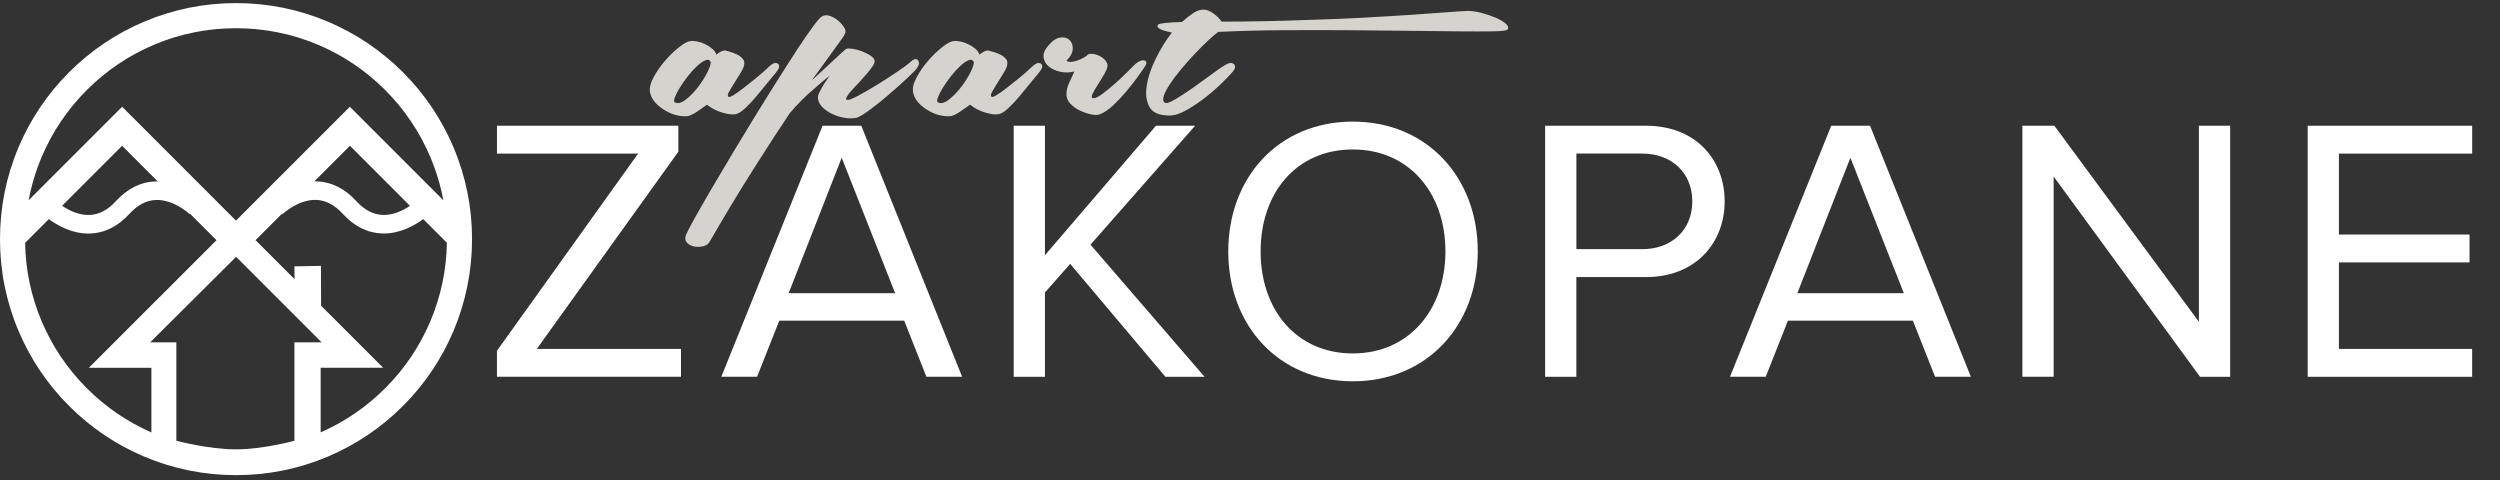
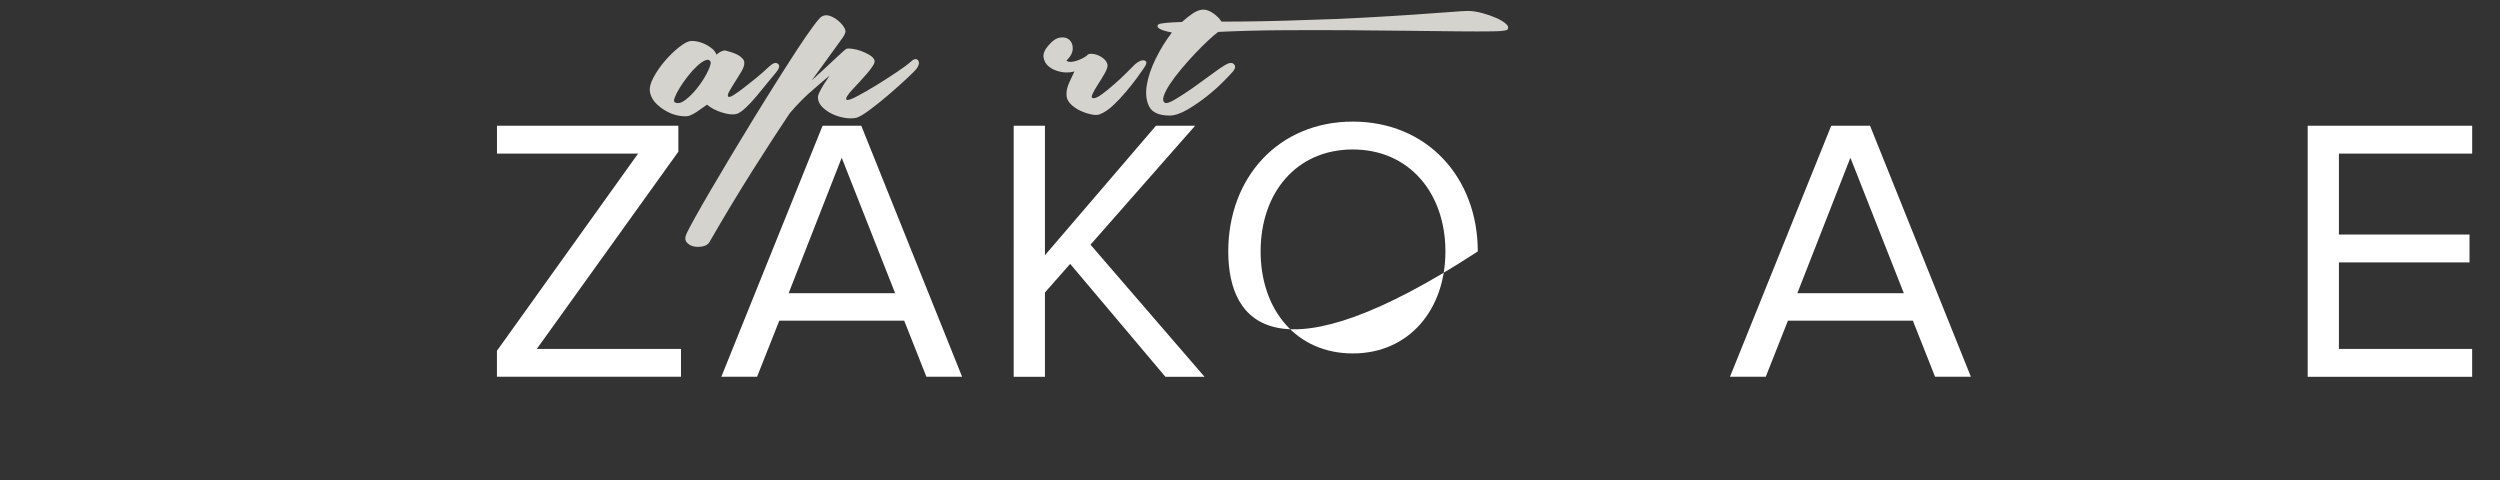
<svg xmlns="http://www.w3.org/2000/svg" version="1.1" id="Layer_1" x="0px" y="0px" viewBox="0 0 7503.5 1441.2" style="enable-background:new 0 0 7503.5 1441.2;" xml:space="preserve">
  <rect x="0" y="0" width="7503.5" height="1441.2" fill="#333333" stroke="none" />
  <style type="text/css">
	.st0{fill:#FFFFFF;}
	.st1{fill:#D5D3CE;}
</style>
-   <path id="XMLID_7_" class="st0" d="M1361.1,442c-35.7-84.4-86.8-160.1-151.8-225.2c-65-65-140.8-116.1-225.2-151.8  C896.8,28.1,804,9.3,708.4,9.3S520,28.1,432.6,65c-84.4,35.7-160.1,86.8-225.2,151.8c-65,65-116.1,140.8-151.8,225.2  C18.7,529.3,0,622.1,0,717.7c0,95.6,18.7,188.4,55.7,275.7c35.7,84.4,86.8,160.1,151.8,225.2c65,65,140.8,116.1,225.2,151.8  c87.4,36.9,180.1,55.7,275.7,55.7s188.4-18.7,275.7-55.7c84.4-35.7,160.1-86.8,225.2-151.8c65-65,116.1-140.8,151.8-225.2  c36.9-87.4,55.7-180.1,55.7-275.7C1416.8,622.1,1398,529.3,1361.1,442z M125,471.3c31.9-75.4,77.5-143.1,135.7-201.2  c58.2-58.2,125.9-103.8,201.2-135.7c78-33,160.9-49.7,246.4-49.7s168.4,16.7,246.4,49.7c75.4,31.9,143.1,77.5,201.2,135.7  c58.2,58.2,103.8,125.9,135.7,201.2c17.7,41.9,30.7,85.2,39,129.6l-280.5-280.5L708.3,662.2L366.5,320.4L86,600.9  C94.3,556.5,107.3,513.2,125,471.3z M1230.5,617.8c-18,12.2-46.8,27.4-78.4,27.4c-1.1,0-2.2,0-3.3-0.1c-28.5-1-55.1-14.9-79.3-41.3  c-34.7-38.1-74.8-58.1-119-59.4c-1.6,0-3.1-0.1-4.6-0.1c-0.8,0-1.6,0-2.4,0l106.8-106.8L1230.5,617.8z M473.3,544.4  c-2.2,0-4.4,0-6.6,0.1c-44.2,1.3-84.3,21.3-119,59.4c-24.1,26.5-50.8,40.4-79.3,41.3c-33.1,1.1-63.3-14.9-82-27.6l180.1-180.1  L473.3,544.4z M454.3,1297.8c-72.3-31.7-137.4-76.2-193.6-132.4c-58.2-58.2-103.8-125.9-135.7-201.2  c-31.6-74.7-48.3-153.8-49.6-235.4l71.2-71.2c23.3,17.3,66.9,43.4,118.6,43.4c1.5,0,3.1,0,4.6-0.1c44.2-1.3,84.3-21.3,119-59.4  c24.1-26.5,50.8-40.4,79.3-41.3c54.2-1.8,100.7,42.1,101.1,42.5l1.2-1.2l79.4,79.4l-383.2,383.1h187.8V1297.8z M883.8,1322.8  c0,0-93.3,25.9-175.9,25.9c-82.5,0-178.6-25.9-178.6-25.9v-295.4h-78.5l257.9-256.6l256.5,256.6h-81.5V1322.8z M1291.7,964.1  c-31.9,75.4-77.5,143.1-135.7,201.2c-56.2,56.2-121.3,100.7-193.6,132.4v-193.9H1150L963.7,917.6L963.3,798l-79.6,1.4l0.5,38.6  L767,720.8l79.6-79.6l1.3,1.4c0.5-0.4,47-44.4,101.2-42.6c28.5,1,55.1,14.9,79.3,41.3c34.7,38.1,74.8,58.1,119,59.4  c1.6,0,3.1,0.1,4.6,0.1c51.5,0,95-25.9,118.3-43.2l71,71C1340,810.3,1323.3,889.4,1291.7,964.1z" />
  <g id="XMLID_24_">
    <path id="XMLID_25_" class="st0" d="M1491.5,1130.8v-77.9L1915.2,461h-423.6v-83.6H2036v77.9l-424.8,591.9h432.7v83.6H1491.5z" />
    <path id="XMLID_27_" class="st0" d="M2780.5,1130.8l-66.6-168.3h-375l-66.6,168.3h-107.3l303.9-753.5H2585l302.7,753.5H2780.5z    M2526.3,473.4L2367,880.1h319.7L2526.3,473.4z" />
    <path id="XMLID_30_" class="st0" d="M3497.8,1130.8L3212,792l-75.7,85.9v253h-93.8V377.4h93.8V766l333.2-388.6H3587l-314,357   l342.3,396.5H3497.8z" />
-     <path id="XMLID_32_" class="st0" d="M3686.5,754.7c0-222.5,151.4-389.7,373.9-389.7c222.5,0,375,167.2,375,389.7   s-152.5,389.7-375,389.7C3837.8,1144.4,3686.5,977.2,3686.5,754.7z M4338.3,754.7c0-176.2-109.6-306.1-277.9-306.1   c-169.4,0-276.8,129.9-276.8,306.1c0,175.1,107.3,306.1,276.8,306.1C4228.7,1060.8,4338.3,929.8,4338.3,754.7z" />
-     <path id="XMLID_35_" class="st0" d="M4637.6,1130.8V377.4h302.7c151.4,0,236.1,103.9,236.1,227.1s-85.9,227.1-236.1,227.1h-209   v299.4H4637.6z M5079.3,604.4c0-84.7-61-143.5-150.2-143.5h-197.7v286.9h197.7C5018.3,747.9,5079.3,689.2,5079.3,604.4z" />
+     <path id="XMLID_32_" class="st0" d="M3686.5,754.7c0-222.5,151.4-389.7,373.9-389.7c222.5,0,375,167.2,375,389.7   C3837.8,1144.4,3686.5,977.2,3686.5,754.7z M4338.3,754.7c0-176.2-109.6-306.1-277.9-306.1   c-169.4,0-276.8,129.9-276.8,306.1c0,175.1,107.3,306.1,276.8,306.1C4228.7,1060.8,4338.3,929.8,4338.3,754.7z" />
    <path id="XMLID_38_" class="st0" d="M5807.9,1130.8l-66.6-168.3h-375l-66.6,168.3h-107.3l303.9-753.5h116.4l302.7,753.5H5807.9z    M5553.8,473.4l-159.3,406.7h319.7L5553.8,473.4z" />
-     <path id="XMLID_41_" class="st0" d="M6603.2,1130.8l-439.4-601v601H6070V377.4h96l433.8,588.5V377.4h93.8v753.5H6603.2z" />
    <path id="XMLID_43_" class="st0" d="M6926.3,1130.8V377.4h493.7V461H7020v242.9h392v83.6h-392v259.8h399.9v83.6H6926.3z" />
  </g>
  <g id="XMLID_2_">
    <path id="XMLID_5_" class="st1" d="M2309.6,198.8c10.5-9.8,19-12.2,25.4-7.3c6.4,4.9,4.3,13.8-6.2,26.5c-6,6.8-14.3,16.8-24.9,30   s-21.5,26.5-32.8,40.1c-11.3,13.6-22.6,25.6-33.9,36.2c-11.3,10.5-20.7,16.6-28.2,18.1c-9.8,2.3-23.5,0.8-41.2-4.5   s-33-13.2-45.8-23.7c-9.8,6.8-19.2,13.4-28.3,19.8s-18.1,11.1-27.1,14.1c-8.3,1.5-18.5,1.1-30.5-1.1c-12.1-2.2-23.9-6.6-35.6-13   c-11.7-6.4-22-14.1-31.1-23.2c-9-9-15-19.6-18.1-31.6c-3-12.8,0.2-28.1,9.6-45.8c9.4-17.7,20.9-34.5,34.5-50.3s27.7-29.6,42.4-41.2   c14.7-11.7,26.2-17.9,34.5-18.6c5.3-0.8,11.9-0.4,19.8,1.1s15.8,4.1,23.7,7.9c7.9,3.8,15.1,8.3,21.5,13.6   c6.4,5.3,10.7,11.3,13,18.1c10.5-9,19.6-13.2,27.1-12.4c6,1.5,12.4,3.4,19.2,5.6c6.8,2.3,13,4.9,18.6,7.9c5.6,3,10.3,6.8,14.1,11.3   c3.8,4.5,5.3,9.4,4.5,14.7c0,6-3,14.1-9,24.3s-12.4,20.5-19.2,31.1s-12.4,20-17,28.2s-5.3,13.6-2.2,15.8c2.2,1.5,7.3-0.2,15.2-5.1   s17.5-11.7,28.8-20.3s23.9-18.6,37.9-30C2282.3,223.7,2296,211.6,2309.6,198.8z M2025.9,307.3c8.3,4.5,18.6,2.1,31.1-7.3   c12.4-9.4,24.3-21.3,35.6-35.6s20.9-29,28.8-44.1s11.9-26.4,11.9-33.9c-3-6.8-8.3-8.6-15.8-5.6c-7.5,3-15.8,8.7-24.9,17   c-9,8.3-18.3,18.5-27.7,30.5c-9.4,12.1-17.5,23.5-24.3,34.5c-6.8,10.9-11.9,20.7-15.2,29.4S2022.2,305.8,2025.9,307.3z" />
    <path id="XMLID_11_" class="st1" d="M2128.7,727.6c-3.8,6-10.4,10-19.8,11.9c-9.4,1.9-18.5,1.9-27.1,0c-8.6-1.9-15.6-6-20.9-12.4   c-5.3-6.4-5.3-15.3,0-26.6c3.8-8.3,12-23.9,24.8-46.9c12.8-23,28.5-50.3,46.9-81.9c18.5-31.7,39-66.3,61.6-104   c22.6-37.7,45.6-75.5,68.9-113.6c23.4-38,46.3-75,68.9-110.7c22.6-35.8,43.1-67.8,61.6-96.1c18.5-28.2,34.3-51.2,47.5-68.9   s21.7-27.3,25.4-28.8c7.5-4.5,15.8-5.1,24.9-1.7s17.1,8.1,24.3,14.1s13,12.6,17.5,19.8c4.5,7.2,5.6,13,3.4,17.5   c-1.5,4.5-4.3,9.6-8.5,15.3c-4.2,5.7-10,13.8-17.5,24.3c-7.5,10.5-17.3,24.1-29.4,40.7s-27.1,37.3-45.2,62.1   c11.3-10.5,23-21.3,35-32.2c12-10.9,22.8-20.9,32.2-29.9c9.4-9,17.5-16.6,24.3-22.6s10.9-9.4,12.4-10.2c3-1.5,8.8-1.7,17.5-0.5   c8.7,1.1,17.7,3.4,27.1,6.8c9.4,3.4,18.1,7.5,26,12.4s12.6,10,14.1,15.2c1.5,3.8,0,9.2-4.5,16.4c-4.5,7.2-10.2,14.7-17,22.6   s-14.3,16.4-22.6,25.4c-8.3,9-15.8,17.1-22.6,24.3s-11.9,13.6-15.2,19.2c-3.4,5.7-4,9.2-1.7,10.7c3.8,2.3,14.5-1.3,32.2-10.7   c17.7-9.4,37.3-20.7,58.8-33.9s41.6-26.2,60.5-39c18.8-12.8,31.3-21.8,37.3-27.1c11.3-11.3,19.6-14.1,24.9-8.5   c5.3,5.7,4.5,13.8-2.3,24.3c-3.8,5.3-13.8,15.5-29.9,30.5c-16.2,15.1-34.1,31.1-53.7,48c-19.6,17-38.8,32.4-57.6,46.3   c-18.8,13.9-32.4,22-40.7,24.3c-11.3,2.3-23.4,2.3-36.2,0c-12.8-2.2-24.9-6-36.2-11.3s-21.1-12.1-29.4-20.3s-12.8-17.3-13.6-27.1   c-0.8-4.5,0.8-10.5,4.5-18.1s7.9-15.1,12.4-22.6c5.3-8.3,11.3-17.3,18.1-27.1c-15.1,12.1-29.8,24.5-44.1,37.3   c-12.8,10.5-26,22.6-39.6,36.2s-25.6,26.8-36.2,39.5c-30.9,46-67.8,102.8-110.7,170.6S2173.1,650.8,2128.7,727.6z" />
-     <path id="XMLID_13_" class="st1" d="M3099.2,198.8c10.5-9.8,19-12.2,25.4-7.3c6.4,4.9,4.3,13.8-6.2,26.5c-6,6.8-14.3,16.8-24.9,30   s-21.5,26.5-32.8,40.1c-11.3,13.6-22.6,25.6-33.9,36.2c-11.3,10.5-20.7,16.6-28.2,18.1c-9.8,2.3-23.5,0.8-41.2-4.5   s-33-13.2-45.8-23.7c-9.8,6.8-19.2,13.4-28.3,19.8s-18.1,11.1-27.1,14.1c-8.3,1.5-18.5,1.1-30.5-1.1c-12.1-2.2-23.9-6.6-35.6-13   c-11.7-6.4-22-14.1-31.1-23.2c-9-9-15-19.6-18.1-31.6c-3-12.8,0.2-28.1,9.6-45.8c9.4-17.7,20.9-34.5,34.5-50.3s27.7-29.6,42.4-41.2   c14.7-11.7,26.2-17.9,34.5-18.6c5.3-0.8,11.9-0.4,19.8,1.1s15.8,4.1,23.7,7.9c7.9,3.8,15.1,8.3,21.5,13.6   c6.4,5.3,10.7,11.3,13,18.1c10.5-9,19.6-13.2,27.1-12.4c6,1.5,12.4,3.4,19.2,5.6c6.8,2.3,13,4.9,18.6,7.9c5.6,3,10.3,6.8,14.1,11.3   c3.8,4.5,5.3,9.4,4.5,14.7c0,6-3,14.1-9,24.3s-12.4,20.5-19.2,31.1s-12.4,20-17,28.2s-5.3,13.6-2.2,15.8c2.2,1.5,7.3-0.2,15.2-5.1   s17.5-11.7,28.8-20.3s23.9-18.6,37.9-30C3071.9,223.7,3085.6,211.6,3099.2,198.8z M2815.6,307.3c8.3,4.5,18.6,2.1,31.1-7.3   c12.4-9.4,24.3-21.3,35.6-35.6s20.9-29,28.8-44.1s11.9-26.4,11.9-33.9c-3-6.8-8.3-8.6-15.8-5.6c-7.5,3-15.8,8.7-24.9,17   c-9,8.3-18.3,18.5-27.7,30.5c-9.4,12.1-17.5,23.5-24.3,34.5c-6.8,10.9-11.9,20.7-15.2,29.4S2811.8,305.8,2815.6,307.3z" />
    <path id="XMLID_20_" class="st1" d="M3200.8,181.8c3,3,7.5,4.3,13.5,4s12.2-1.7,18.7-4c6.4-2.2,12.4-4.9,18.1-7.9   c5.6-3,9.6-5.6,11.9-7.9c1.5-3,5.5-4.5,11.9-4.5s13,1.3,19.8,4s13,6.4,18.6,11.3c5.7,4.9,9.2,10.7,10.8,17.5c0.8,6-2.1,14.7-8.5,26   c-6.4,11.3-13.2,22.4-20.3,33.3s-12.6,20.5-16.4,28.8s-2.6,12.4,3.4,12.4c6,0,14.9-4.3,26.5-13c11.7-8.7,23.9-18.6,36.7-30   c12.8-11.3,24.9-22.6,36.2-33.9c11.3-11.3,19.6-19.6,24.9-24.9c11.3-9.8,20.9-13.5,28.8-11.3c7.9,2.3,7,10.2-2.8,23.7   c-4.5,6.8-11.5,16.6-20.9,29.4c-9.4,12.8-20.2,26.4-32.2,40.7c-12.1,14.3-24.9,27.9-38.4,40.7s-27.1,21.8-40.7,27.1   c-6,2.3-14.5,2.3-25.4,0c-10.9-2.2-22-6-33.3-11.3c-11.3-5.3-21.1-12.2-29.4-20.9s-12-18.6-11.3-30c0-9.8,2.4-20.1,7.3-31.1   c4.9-10.9,10.3-22.8,16.4-35.6c-13.6,3.8-27.5,4.2-41.8,1.1s-26-8.3-35-15.8s-14.3-16.8-15.8-27.7c-1.5-10.9,3.4-22.8,14.7-35.6   c12-14.3,23.9-22.2,35.6-23.7c11.7-1.5,20.9,0.9,27.7,7.3s10,15.4,9.6,27.1C3219,159.1,3212.8,170.5,3200.8,181.8z" />
    <path id="XMLID_22_" class="st1" d="M3476.4,73.6c3.8-3.7,27.5-6.2,71.2-7.7c12-10.8,23.3-19.7,33.9-26.6s20.7-10.4,30.5-10.4   c9,0,18.8,3.7,29.4,11c10.5,7.4,18.8,15.7,24.9,25c38.4,0,79.5-0.4,123.2-1.2c43.7-0.8,88.1-2.1,133.3-3.8   c57.2-1.5,113.4-3.8,168.4-6.8s104.7-6,149.2-9s81.4-5.6,110.7-7.9s47.5-3.4,54.2-3.4c12.8,0,26.9,2.1,42.4,6.2s29.6,9,42.4,14.6   s22.8,11.6,30,18s8.5,12.2,4,17.4c-3,3-17.7,4.7-44.1,5.1c-26.4,0.4-61.2,0.4-104.5,0s-93.4-0.9-150.3-1.7s-117.1-1.3-180.8-1.7   s-128.6-0.4-194.9,0c-66.3,0.4-130.7,2.1-193.2,5.1c-8.3,6-18.8,15.1-31.6,27.1c-12.8,12.1-26,25.2-39.5,39.6   c-13.6,14.3-26.9,29.4-40.1,45.2s-24.3,30.5-33.3,44.1c-9,13.6-15.3,25.4-18.7,35.6c-3.4,10.2-2.4,17.2,2.8,20.9   c4.5,3,15-0.4,31.6-10.2s34.5-21.5,53.7-35c19.2-13.6,37.7-27,55.4-40.1c17.7-13.2,30-21.7,36.7-25.5c13.6-9,23.3-10.9,29.4-5.6   s5.7,12.4-1.1,21.5c-3.8,4.5-12.8,14.2-27.1,28.8c-14.3,14.7-31.1,29.8-50.3,45.2c-19.2,15.5-39.2,29.2-59.9,41.3   s-38.6,18.1-53.7,18.1c-30.9,0-51-8.5-60.5-25.5c-9.4-17-12.2-38.1-8.5-63.4c3.8-25.3,12.8-52.4,27.1-81.5s30.5-55.3,48.6-78.7   C3481.7,90.6,3468.1,82.5,3476.4,73.6z" />
  </g>
</svg>